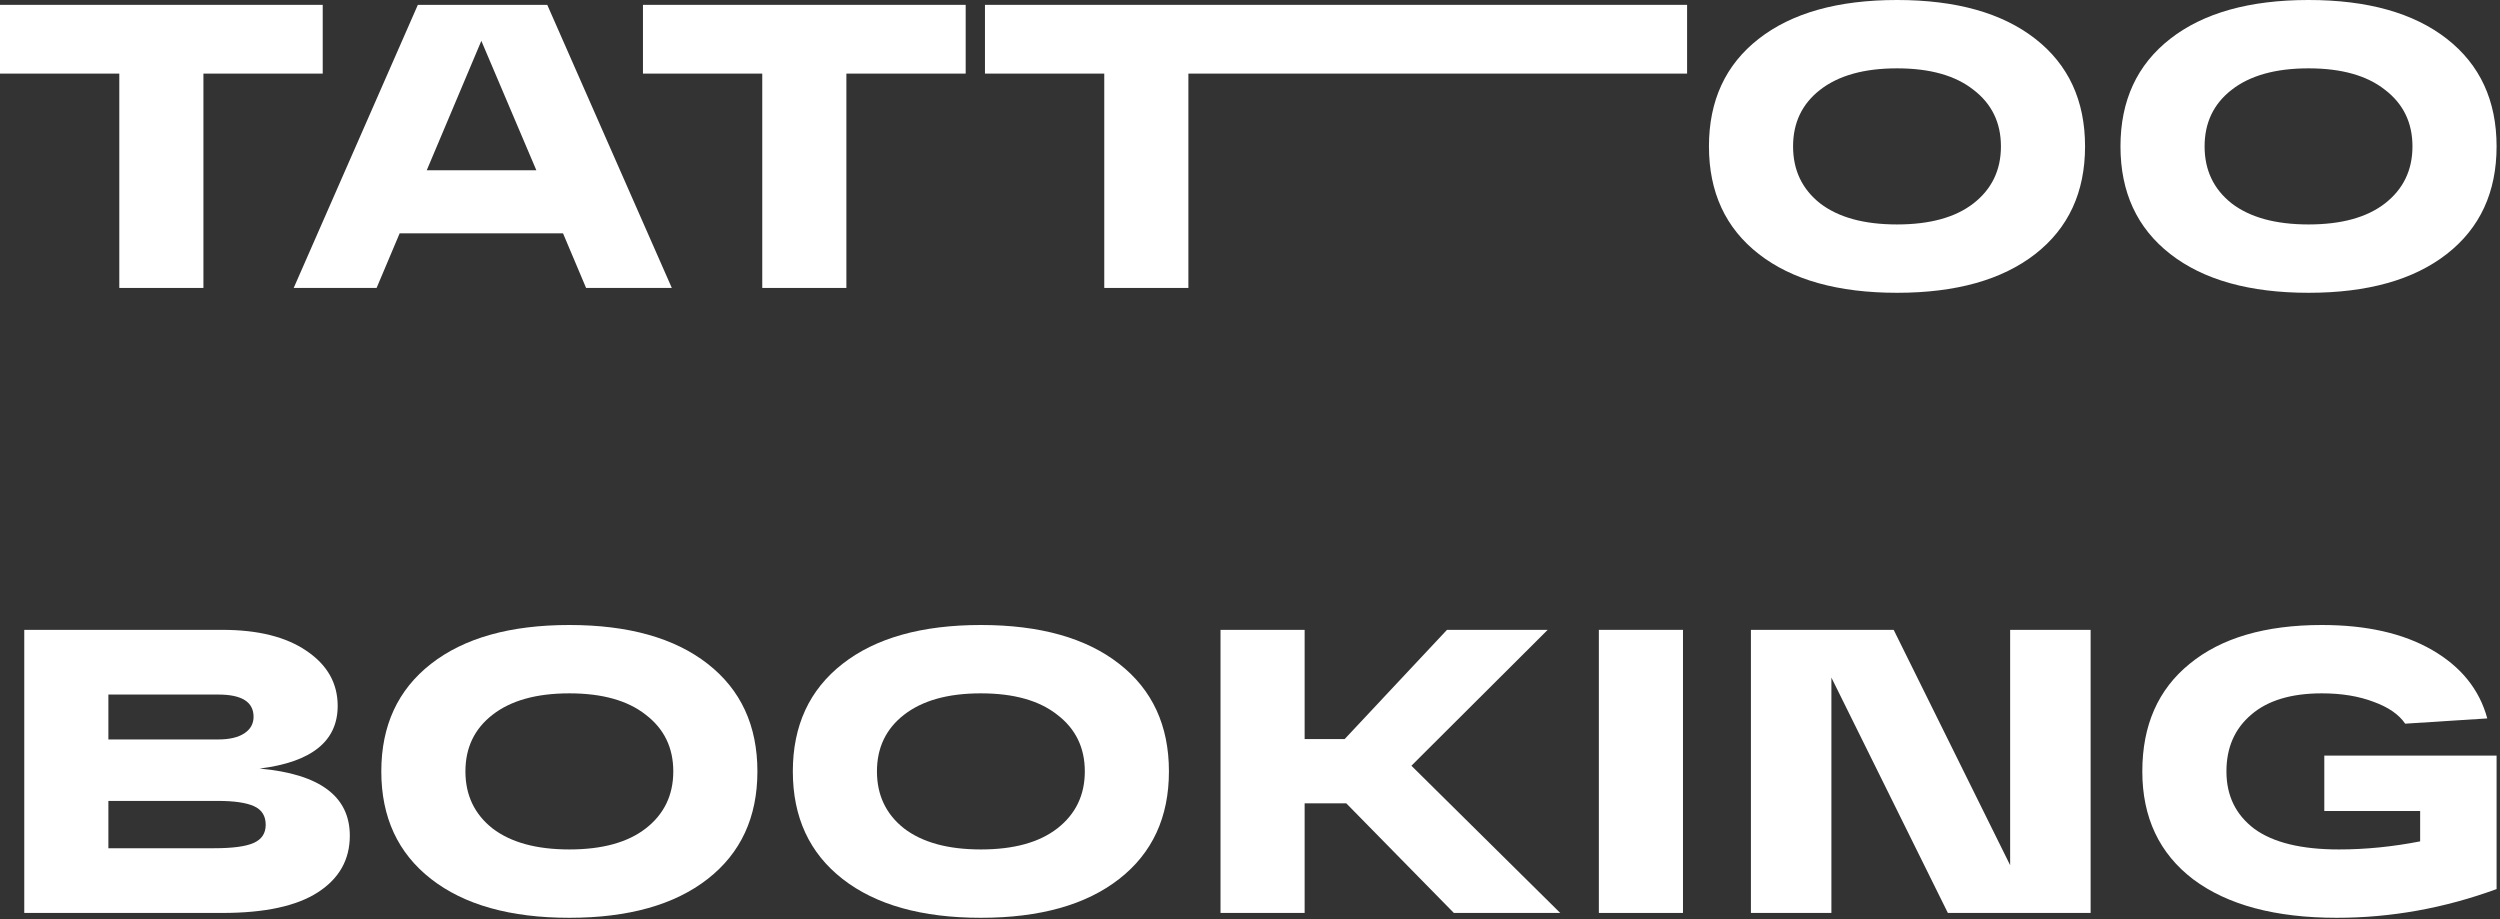
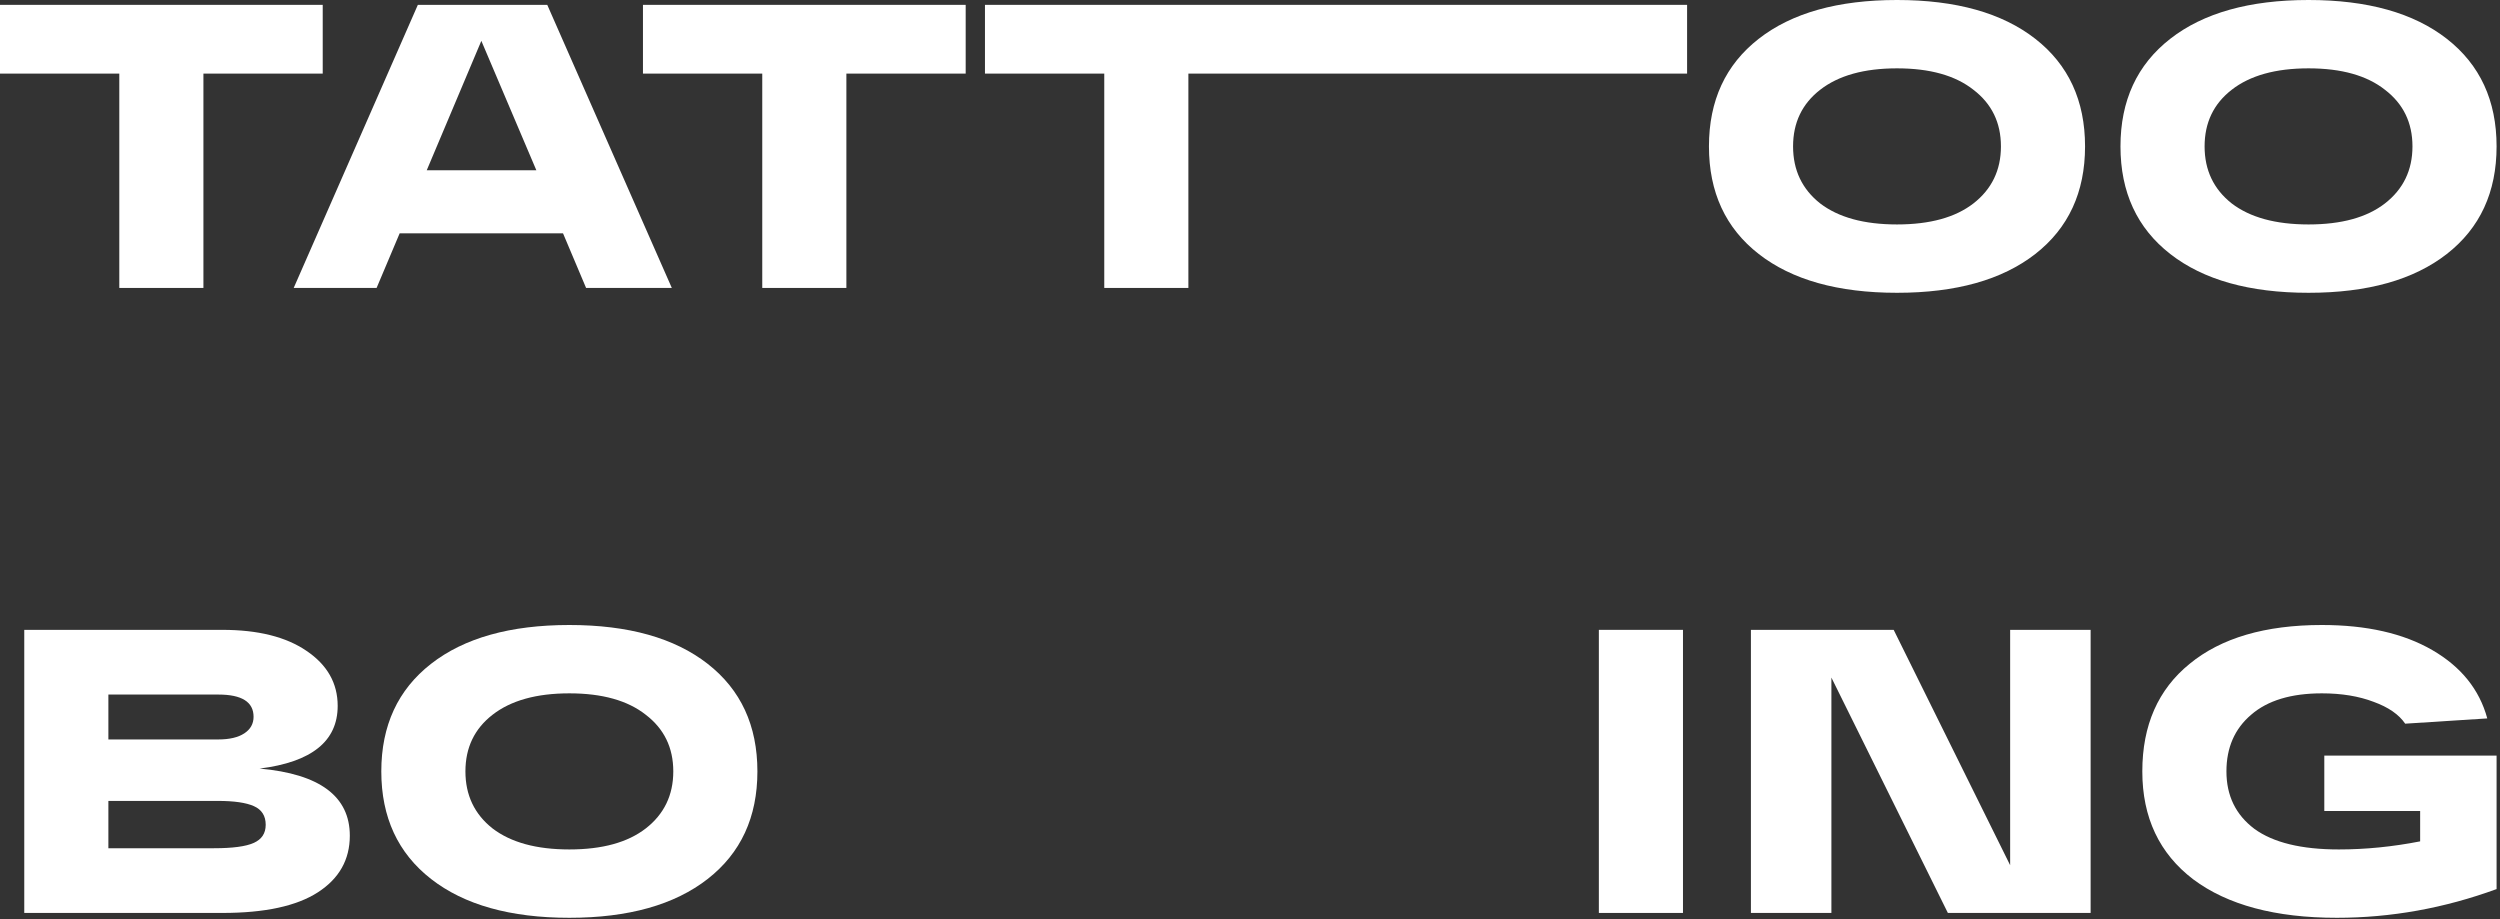
<svg xmlns="http://www.w3.org/2000/svg" width="136" height="50" viewBox="0 0 136 50" fill="none">
  <rect x="0" y="0" width="136" height="50" fill="#333333" stroke="none" />
  <path d="M0 4.004V0.264H17.556V4.004H11.066V15.664H6.49V4.004H0Z" fill="white" />
  <path d="M31.883 15.664L30.629 12.694H21.741L20.487 15.664H15.977L22.731 0.264H29.771L36.547 15.664H31.883ZM23.215 9.262H29.177L26.185 2.222L23.215 9.262Z" fill="white" />
  <path d="M34.977 4.004V0.264H52.533V4.004H46.043V15.664H41.467V4.004H34.977Z" fill="white" />
  <path d="M53.582 4.004V0.264H91.778V4.004H64.648V15.664H60.072V4.004H53.582Z" fill="white" />
  <path d="M95.673 13.816C93.869 12.408 92.967 10.457 92.967 7.964C92.967 5.471 93.869 3.52 95.673 2.112C97.477 0.704 99.985 0 103.197 0C106.409 0 108.917 0.704 110.721 2.112C112.525 3.52 113.427 5.471 113.427 7.964C113.427 10.457 112.525 12.408 110.721 13.816C108.917 15.224 106.409 15.928 103.197 15.928C99.985 15.928 97.477 15.224 95.673 13.816ZM99.017 4.884C98.034 5.647 97.543 6.673 97.543 7.964C97.543 9.255 98.034 10.289 99.017 11.066C100.014 11.829 101.408 12.21 103.197 12.21C104.986 12.21 106.372 11.829 107.355 11.066C108.352 10.289 108.851 9.255 108.851 7.964C108.851 6.673 108.352 5.647 107.355 4.884C106.372 4.107 104.986 3.718 103.197 3.718C101.408 3.718 100.014 4.107 99.017 4.884Z" fill="white" />
  <path d="M118.06 13.816C116.256 12.408 115.354 10.457 115.354 7.964C115.354 5.471 116.256 3.52 118.06 2.112C119.864 0.704 122.372 0 125.584 0C128.796 0 131.304 0.704 133.108 2.112C134.912 3.52 135.814 5.471 135.814 7.964C135.814 10.457 134.912 12.408 133.108 13.816C131.304 15.224 128.796 15.928 125.584 15.928C122.372 15.928 119.864 15.224 118.06 13.816ZM121.404 4.884C120.421 5.647 119.93 6.673 119.93 7.964C119.93 9.255 120.421 10.289 121.404 11.066C122.401 11.829 123.794 12.21 125.584 12.21C127.373 12.21 128.759 11.829 129.742 11.066C130.739 10.289 131.238 9.255 131.238 7.964C131.238 6.673 130.739 5.647 129.742 4.884C128.759 4.107 127.373 3.718 125.584 3.718C123.794 3.718 122.401 4.107 121.404 4.884Z" fill="white" />
  <path d="M14.124 41.81C17.395 42.103 19.03 43.321 19.03 45.462C19.03 46.767 18.451 47.794 17.292 48.542C16.133 49.29 14.403 49.664 12.1 49.664H1.32V34.264H12.1C14.036 34.264 15.561 34.645 16.676 35.408C17.805 36.171 18.37 37.168 18.37 38.4C18.37 40.321 16.955 41.458 14.124 41.81ZM5.896 37.784V40.226H11.88C12.481 40.226 12.951 40.116 13.288 39.896C13.625 39.676 13.794 39.375 13.794 38.994C13.794 38.187 13.156 37.784 11.88 37.784H5.896ZM11.638 46.144C12.65 46.144 13.369 46.049 13.794 45.858C14.234 45.667 14.454 45.337 14.454 44.868C14.454 44.384 14.241 44.047 13.816 43.856C13.391 43.665 12.738 43.57 11.858 43.57H5.896V46.144H11.638Z" fill="white" />
  <path d="M23.449 47.816C21.645 46.408 20.743 44.457 20.743 41.964C20.743 39.471 21.645 37.52 23.449 36.112C25.253 34.704 27.761 34 30.973 34C34.185 34 36.693 34.704 38.497 36.112C40.301 37.52 41.203 39.471 41.203 41.964C41.203 44.457 40.301 46.408 38.497 47.816C36.693 49.224 34.185 49.928 30.973 49.928C27.761 49.928 25.253 49.224 23.449 47.816ZM26.793 38.884C25.81 39.647 25.319 40.673 25.319 41.964C25.319 43.255 25.81 44.289 26.793 45.066C27.79 45.829 29.183 46.21 30.973 46.21C32.762 46.21 34.148 45.829 35.131 45.066C36.128 44.289 36.627 43.255 36.627 41.964C36.627 40.673 36.128 39.647 35.131 38.884C34.148 38.107 32.762 37.718 30.973 37.718C29.183 37.718 27.79 38.107 26.793 38.884Z" fill="white" />
-   <path d="M45.836 47.816C44.032 46.408 43.13 44.457 43.13 41.964C43.13 39.471 44.032 37.52 45.836 36.112C47.639 34.704 50.148 34 53.359 34C56.572 34 59.08 34.704 60.883 36.112C62.688 37.52 63.59 39.471 63.59 41.964C63.59 44.457 62.688 46.408 60.883 47.816C59.08 49.224 56.572 49.928 53.359 49.928C50.148 49.928 47.639 49.224 45.836 47.816ZM49.179 38.884C48.197 39.647 47.706 40.673 47.706 41.964C47.706 43.255 48.197 44.289 49.179 45.066C50.177 45.829 51.57 46.21 53.359 46.21C55.149 46.21 56.535 45.829 57.517 45.066C58.515 44.289 59.014 43.255 59.014 41.964C59.014 40.673 58.515 39.647 57.517 38.884C56.535 38.107 55.149 37.718 53.359 37.718C51.57 37.718 50.177 38.107 49.179 38.884Z" fill="white" />
-   <path d="M84.876 49.664H79.09L73.238 43.702H70.972V49.664H66.396V34.264H70.972V40.204H73.15L78.716 34.264H84.194L76.78 41.656L84.876 49.664Z" fill="white" />
  <path d="M86.978 49.664V34.264H91.554V49.664H86.978Z" fill="white" />
  <path d="M109.352 34.264H113.73V49.664H105.964L99.628 36.86V49.664H95.25V34.264H103.016L109.352 47.068V34.264Z" fill="white" />
  <path d="M126.442 41.106H135.814V48.366C132.968 49.407 130.072 49.928 127.124 49.928C123.78 49.928 121.176 49.231 119.314 47.838C117.466 46.43 116.542 44.472 116.542 41.964C116.542 39.456 117.4 37.505 119.116 36.112C120.832 34.704 123.23 34 126.31 34C128.744 34 130.746 34.455 132.316 35.364C133.885 36.273 134.882 37.513 135.308 39.082L130.842 39.368C130.504 38.869 129.932 38.473 129.126 38.18C128.319 37.872 127.38 37.718 126.31 37.718C124.638 37.718 123.354 38.107 122.46 38.884C121.565 39.647 121.118 40.673 121.118 41.964C121.118 43.284 121.624 44.325 122.636 45.088C123.662 45.836 125.195 46.21 127.234 46.21C128.686 46.21 130.16 46.063 131.656 45.77V44.12H126.442V41.106Z" fill="white" />
</svg>